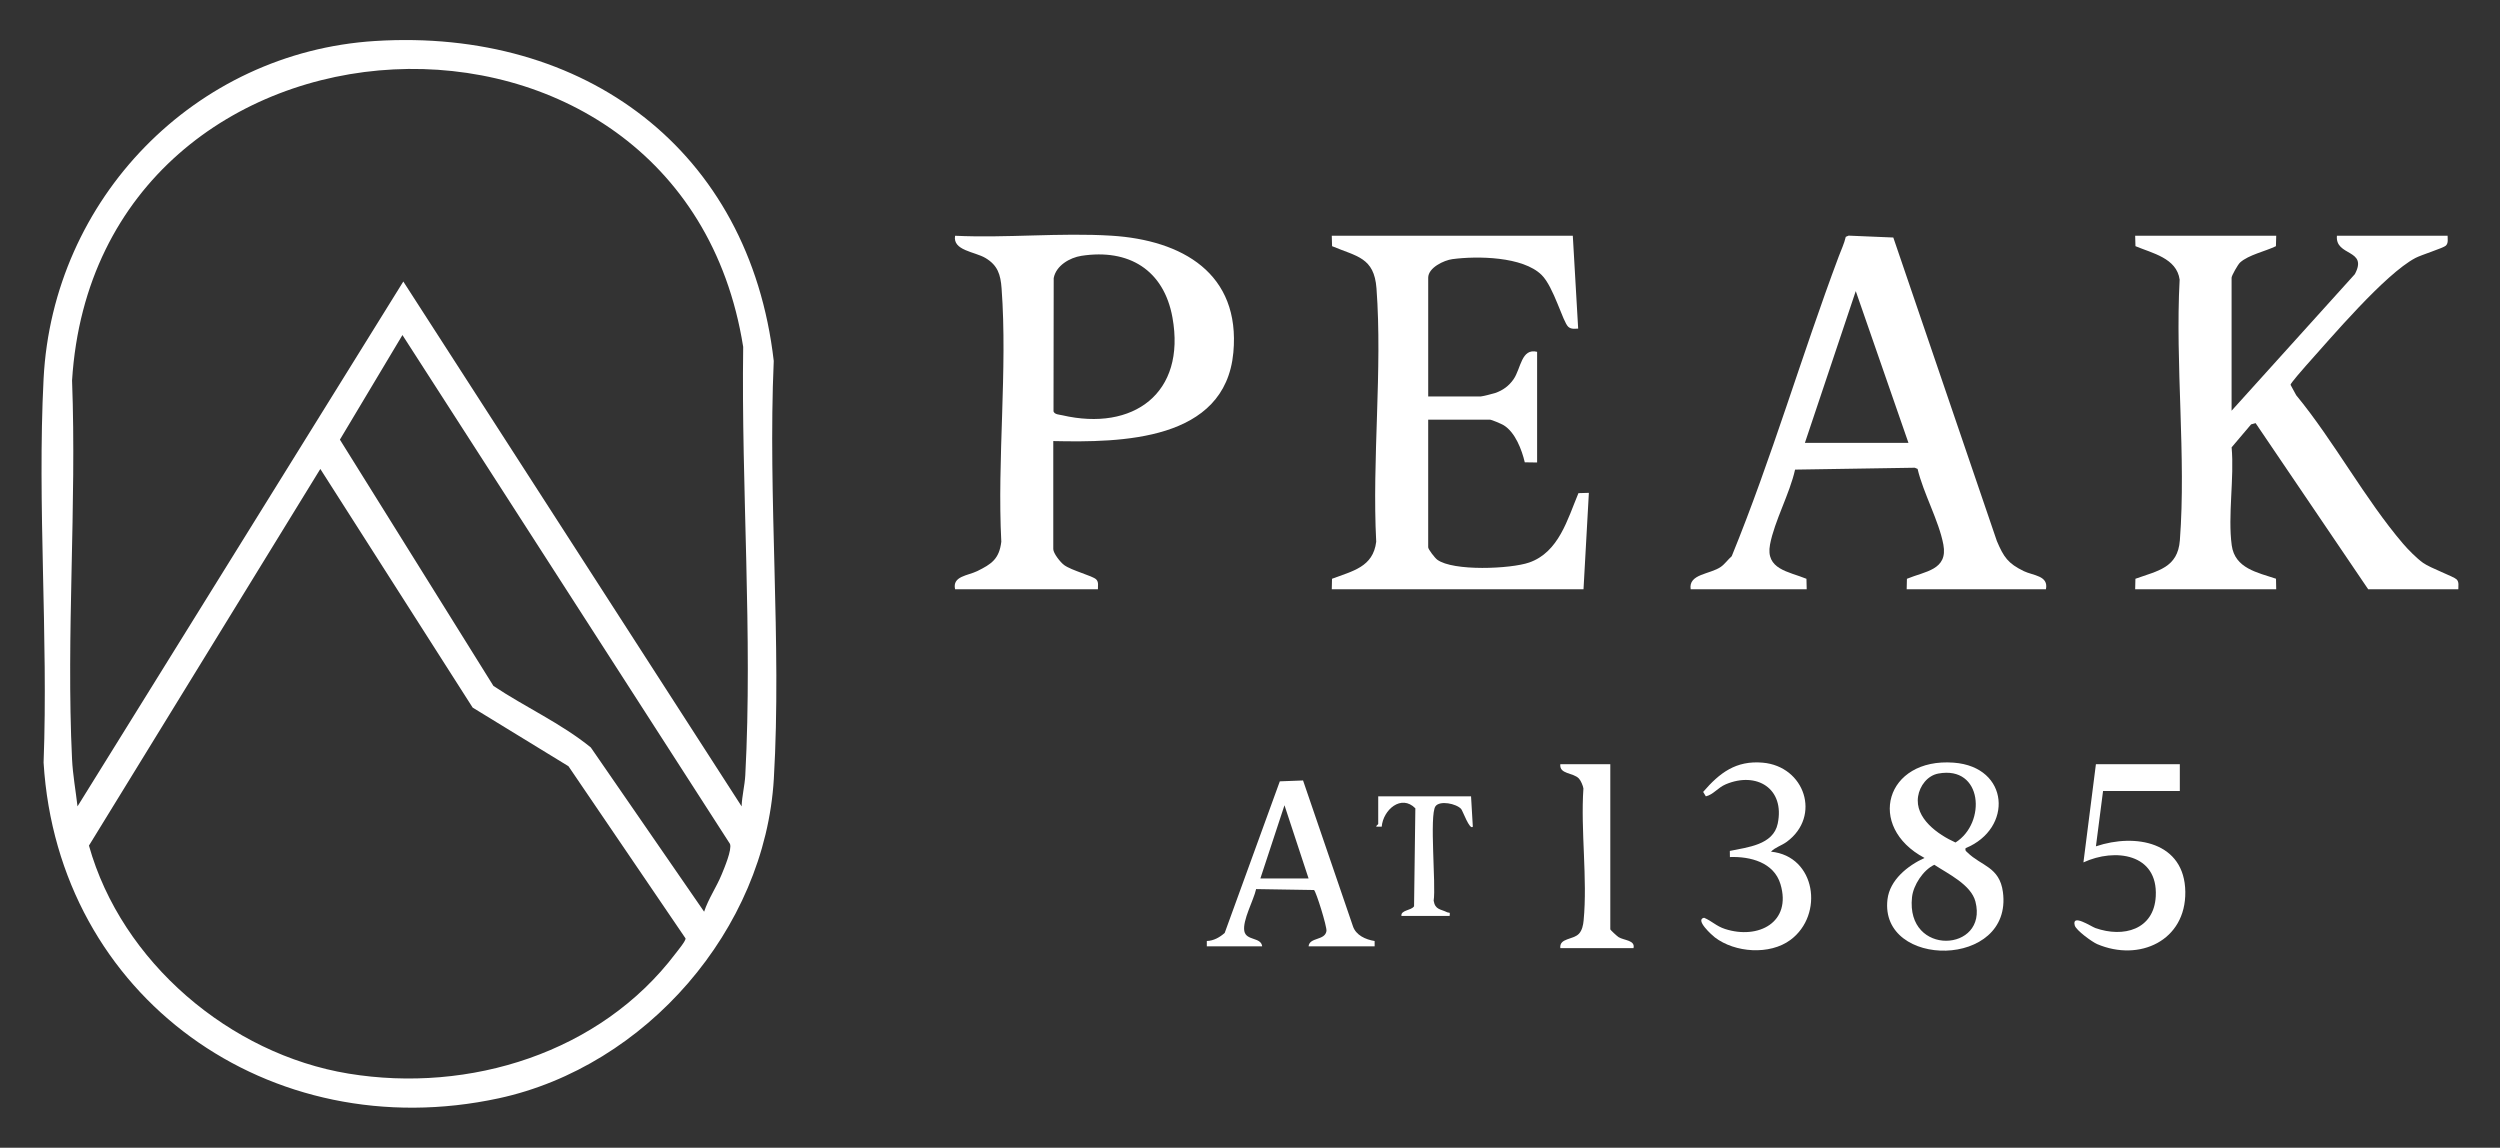
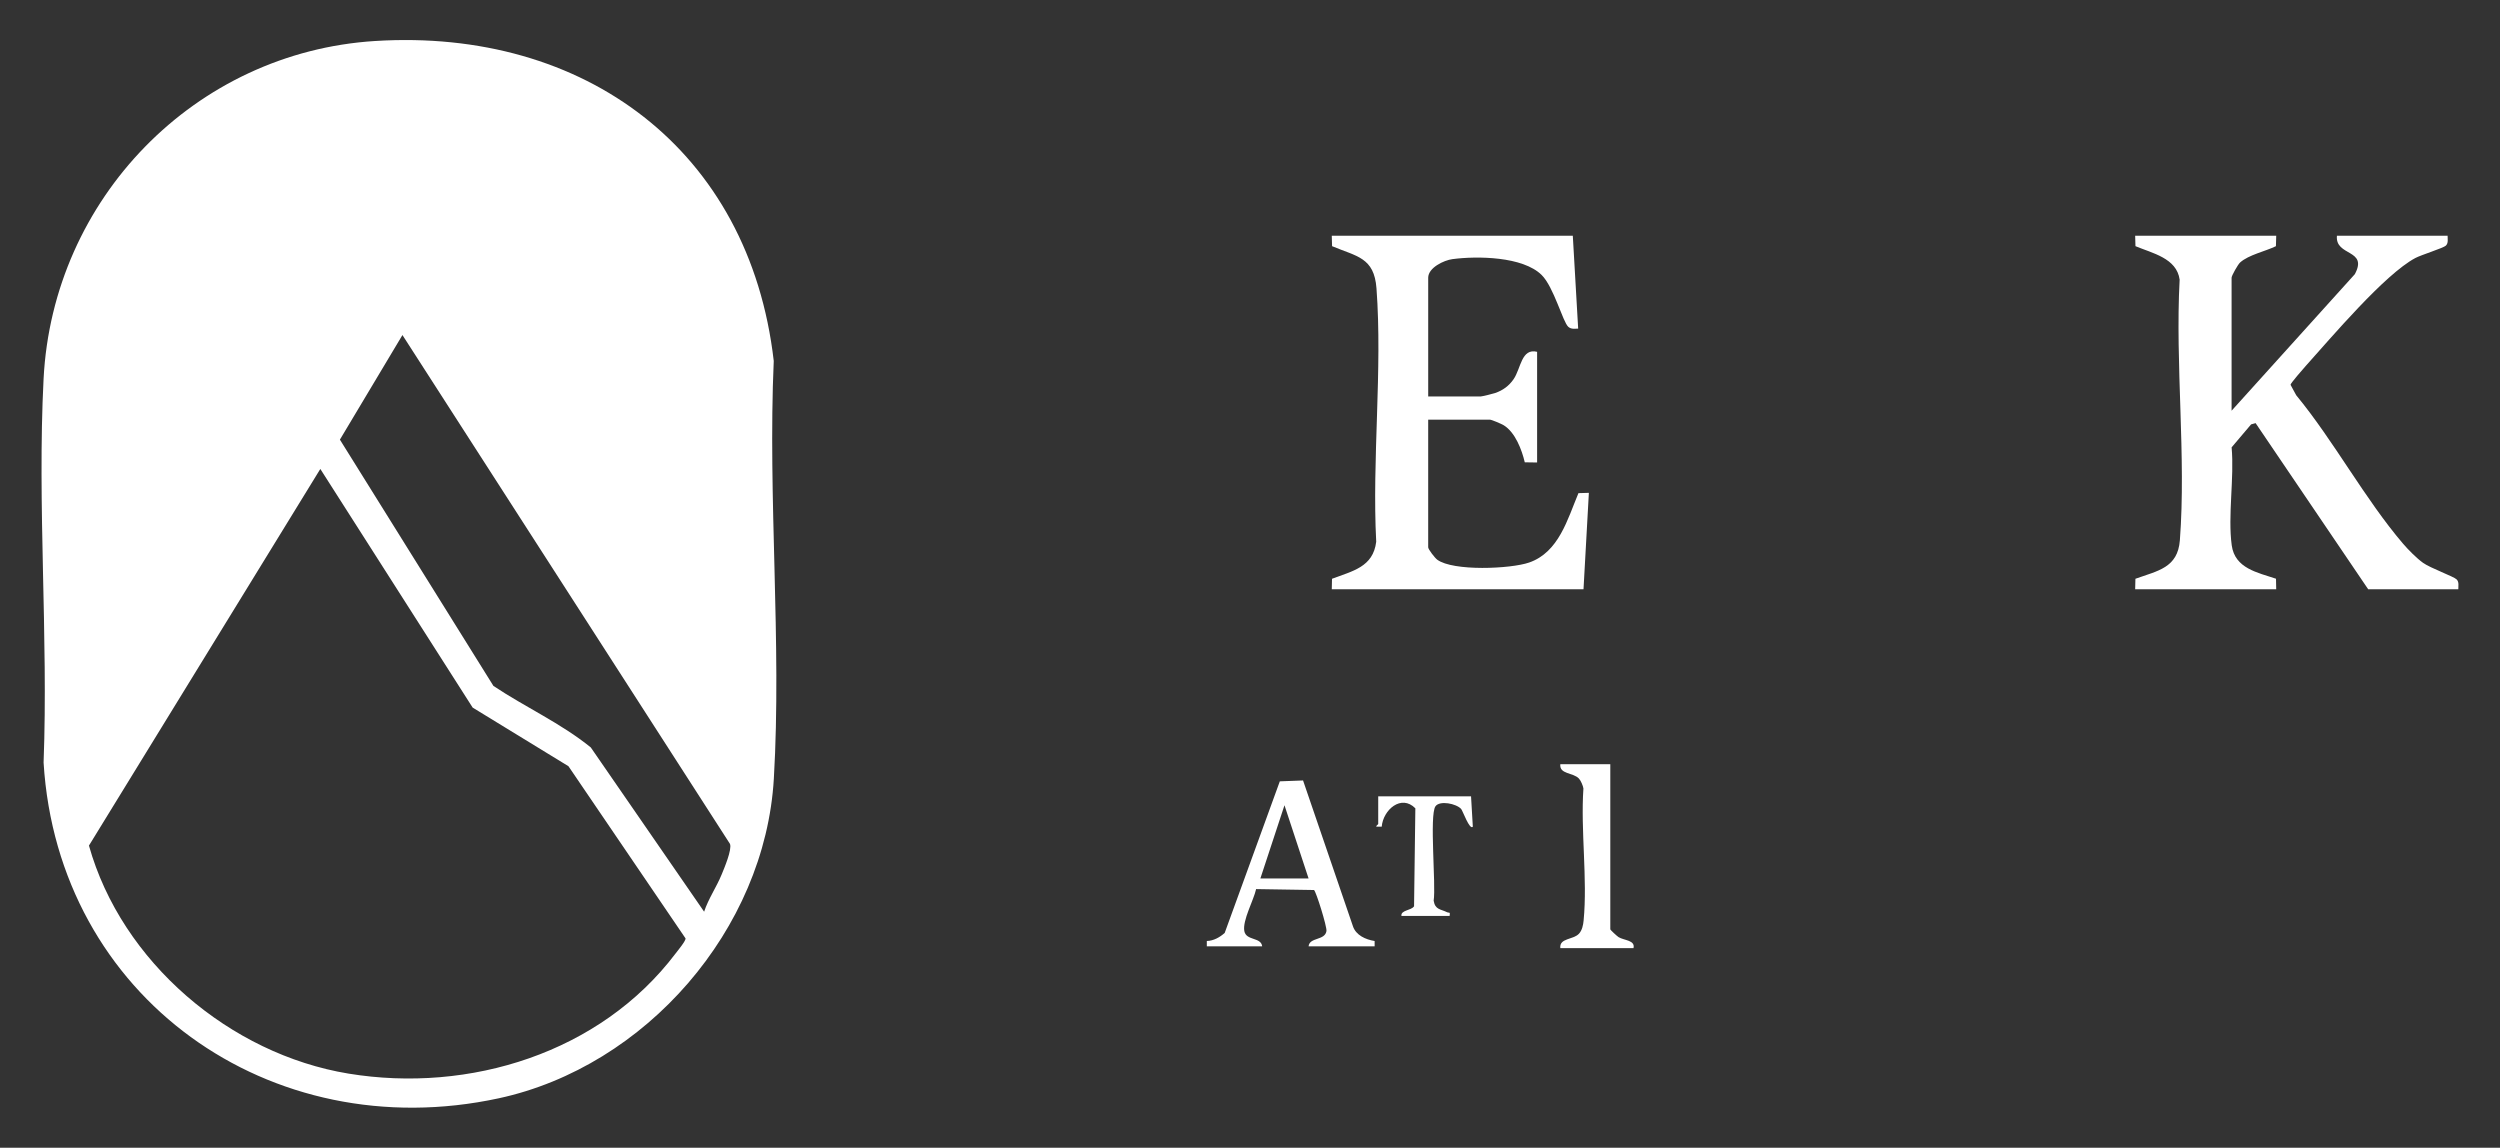
<svg xmlns="http://www.w3.org/2000/svg" viewBox="0 0 331 151.961">
  <rect x="0" y="0" width="331" height="151.961" fill="#333333" stroke="none" />
  <g fill="#fff">
-     <path d="m49.686 5.427c27.669-1.722 49.544 14.398 52.758 42.362-.798 18.169 1.069 37.256.012 55.319-1.168 19.96-16.973 38.1-36.409 42.304-30.303 6.554-58.375-13.374-60.276-44.443.629-16.755-.85-34.133 0-50.816 1.214-23.818 20.013-43.239 43.915-44.726zm48.504 101.336c.046-1.376.414-2.754.486-4.125.983-18.516-.542-38.127-.278-56.711-8.212-51.672-85.584-47.776-88.857 4.451.624 16.545-.795 33.654-.002 50.133.1 2.082.488 4.185.723 6.253l43.136-69.49zm-4.965 13.946c.566-1.72 1.626-3.234 2.311-4.901.365-.888 1.391-3.297 1.118-4.067l-43.371-67.38-8.28 13.847 20.326 32.607c4.221 2.821 8.943 4.94 12.892 8.146l15.005 21.748zm-30.647-27.025-20.167-31.595-30.634 49.868c4.318 15.399 18.662 27.606 34.368 30.189 16.001 2.631 33.349-2.753 43.291-15.891.276-.365 1.389-1.698 1.328-2.013l-15.502-22.795-12.684-7.763z" />
+     <path d="m49.686 5.427c27.669-1.722 49.544 14.398 52.758 42.362-.798 18.169 1.069 37.256.012 55.319-1.168 19.96-16.973 38.1-36.409 42.304-30.303 6.554-58.375-13.374-60.276-44.443.629-16.755-.85-34.133 0-50.816 1.214-23.818 20.013-43.239 43.915-44.726zm48.504 101.336l43.136-69.49zm-4.965 13.946c.566-1.72 1.626-3.234 2.311-4.901.365-.888 1.391-3.297 1.118-4.067l-43.371-67.38-8.28 13.847 20.326 32.607c4.221 2.821 8.943 4.94 12.892 8.146l15.005 21.748zm-30.647-27.025-20.167-31.595-30.634 49.868c4.318 15.399 18.662 27.606 34.368 30.189 16.001 2.631 33.349-2.753 43.291-15.891.276-.365 1.389-1.698 1.328-2.013l-15.502-22.795-12.684-7.763z" />
    <path d="m301.372 31.215-.04 1.38c-1.373.675-3.607 1.138-4.744 2.161-.287.258-1.126 1.737-1.126 2.013v17.61l16.316-18.076c1.8-3.344-2.632-2.331-2.37-5.089h14.655c-.009.433.126.955-.23 1.307-.318.315-3.256 1.225-4.035 1.638-4.064 2.156-11.162 10.561-14.53 14.307-.31.345-1.998 2.277-2.003 2.48l.75 1.38c5.005 6.075 9.082 13.732 14.146 19.656.681.796 1.812 1.942 2.657 2.543.986.701 4.038 1.795 4.434 2.184.359.353.218.877.23 1.307h-11.937l-14.902-21.992-.598.165-2.578 3.04c.367 4.054-.52 9.037.015 12.975.415 3.049 3.401 3.597 5.861 4.42l.028 1.392h-18.674l.033-1.386c2.961-1.063 5.609-1.44 5.886-5.104.84-11.106-.632-23.282-.031-34.5-.389-2.856-3.632-3.499-5.849-4.432l-.04-1.38z" />
    <path d="m208.24 31.215.709 12.293c-.465.004-.904.112-1.303-.235-.73-.636-1.918-5.27-3.534-6.866-2.491-2.459-8.527-2.533-11.807-2.099-1.133.15-3.211 1.136-3.211 2.462v15.719h6.973c.176 0 1.617-.362 1.904-.46 1.007-.34 1.827-.948 2.43-1.825.986-1.437 1.013-4.133 3.112-3.625v14.655l-1.632-.024c-.391-1.661-1.262-3.963-2.78-4.902-.297-.184-1.614-.748-1.853-.748h-8.155v16.901c0 .271.877 1.403 1.196 1.64 2.091 1.554 9.712 1.228 12.167.378 3.939-1.364 5.088-5.748 6.53-9.187l1.381-.041-.71 12.765h-33.329l.032-1.387c2.708-1.032 5.442-1.539 5.851-4.904-.565-10.915.841-22.739.036-33.549-.306-4.11-2.615-4.211-5.88-5.583l-.04-1.38h31.911z" />
-     <path d="m267.959 75.62c-2.106-1.02-2.667-1.857-3.575-3.989l-13.71-40.184-5.922-.249-.372.157c-.206.895-.603 1.72-.923 2.574-4.929 13.144-8.877 26.739-14.178 39.715-.484.421-.917 1.042-1.433 1.403-1.445 1.014-4.316.923-4.003 2.97h15.364l-.033-1.386c-2.37-.968-5.444-1.244-4.823-4.536.583-3.096 2.616-6.745 3.316-9.919l15.85-.249.372.157c.752 3.2 2.818 6.859 3.411 10.012.638 3.386-2.447 3.542-4.824 4.535l-.032 1.387h18.437c.377-1.817-1.701-1.806-2.921-2.397zm-28.99-16.985 6.734-20.093 6.976 20.093z" />
-     <path d="m288.608 101.182v3.546h-10.164l-.944 7.326c5.222-1.754 11.753-.59 11.835 6.026.081 6.47-6.085 9.3-11.665 6.923-.682-.29-2.8-1.836-2.972-2.469-.44-1.623 2.16.138 2.735.341 3.708 1.308 7.749.221 7.989-4.195.308-5.671-5.407-6.43-9.576-4.498l1.652-13.001h11.11z" />
-     <path d="m234.478 112.762c5.946.579 7.06 8.357 2.579 11.682-2.745 2.038-7.357 1.699-10.019-.34-.322-.247-2.686-2.344-1.419-2.595 1.046.443 1.616 1.112 2.766 1.485 4.42 1.434 8.865-.875 7.349-5.931-.865-2.883-3.982-3.686-6.694-3.59l-.012-.81c2.286-.489 5.749-.77 6.342-3.615.969-4.646-2.781-6.93-6.867-5.212-1.082.455-1.645 1.369-2.649 1.601l-.357-.587c2.176-2.528 4.348-4.183 7.889-3.873 5.569.487 7.768 7.086 3.198 10.468-.712.527-1.534.722-2.106 1.319z" />
    <path d="m213.204 101.182v21.865c0 .075.897.906 1.098 1.03.723.445 2.225.392 1.975 1.452h-9.691c-.145-1.356 1.697-1.076 2.469-1.905.423-.455.559-1.151.616-1.747.53-5.511-.407-11.884-.027-17.489-.056-.368-.342-1.036-.589-1.302-.771-.828-2.614-.548-2.469-1.905h6.619z" />
    <path d="m194.767 105.437.235 4.017c-.421.506-1.339-2.122-1.548-2.35-.654-.714-2.832-1.15-3.398-.35-.823 1.164.086 10.432-.239 12.496.192 1.218.935 1.109 1.776 1.53.255.128.442-.125.337.494h-6.382c-.107-.796 1.287-.695 1.673-1.282l.171-12.971c-1.87-1.899-4.266.208-4.453 2.429l-.699.003c-.118-.083.236-.302.236-.352v-3.664h12.291z" />
-     <path d="m147.147 31.205c-6.739-.418-13.911.332-20.694.01-.342 1.964 2.612 2.1 4.027 2.947 1.625.973 1.994 2.188 2.13 4.016.804 10.81-.601 22.634-.036 33.549-.278 2.289-1.299 2.958-3.199 3.893-1.222.601-3.317.655-2.921 2.397h18.91c-.012-.429.13-.956-.229-1.307-.486-.477-3.252-1.168-4.246-1.899-.49-.36-1.434-1.551-1.434-2.112v-14.301c8.995.197 22.766.016 23.843-11.731.961-10.479-6.783-14.882-16.151-15.462zm-6.517 23.773c-.384-.089-1-.092-1.145-.51l.025-17.643c.301-1.659 2.128-2.714 3.666-2.953 6.271-.972 10.919 1.865 12.056 8.159 1.814 10.038-5.187 15.126-14.602 12.947z" />
-     <path d="m265.186 118.103c-.447-3.351-2.879-3.436-4.694-5.233-.197-.196-.333-.218-.248-.574 6.301-2.576 5.835-10.762-1.567-11.319-9.034-.68-11.647 8.469-3.872 12.616-2.22 1.017-4.6 2.899-4.904 5.499-1.076 9.192 16.645 9.201 15.285-.989zm-11.229-12.67c.218-1.382 1.235-2.748 2.676-3.014 5.887-1.089 6.389 6.541 2.275 9.129-2.325-1.048-5.409-3.207-4.951-6.114zm-.806 13.357c.171-1.594 1.475-3.596 2.953-4.293 1.786 1.181 4.872 2.634 5.445 4.879 1.707 6.69-9.249 7.324-8.398-.586z" />
    <path d="m173.256 125.292h8.746l-.002-.703c-1.181-.188-2.484-.759-2.877-1.973l-6.599-19.283-3.076.116-7.299 20.073c-.655.579-1.46 1.04-2.366 1.066v.705h7.328c-.137-1.243-2.122-.714-2.363-2.018-.261-1.41 1.242-4.091 1.562-5.56l7.666.123c.273.182 1.736 4.883 1.648 5.434-.204 1.284-2.251.792-2.367 2.021zm-6.382-8.982 3.191-9.694 3.191 9.694s-6.382 0-6.382 0z" />
  </g>
</svg>